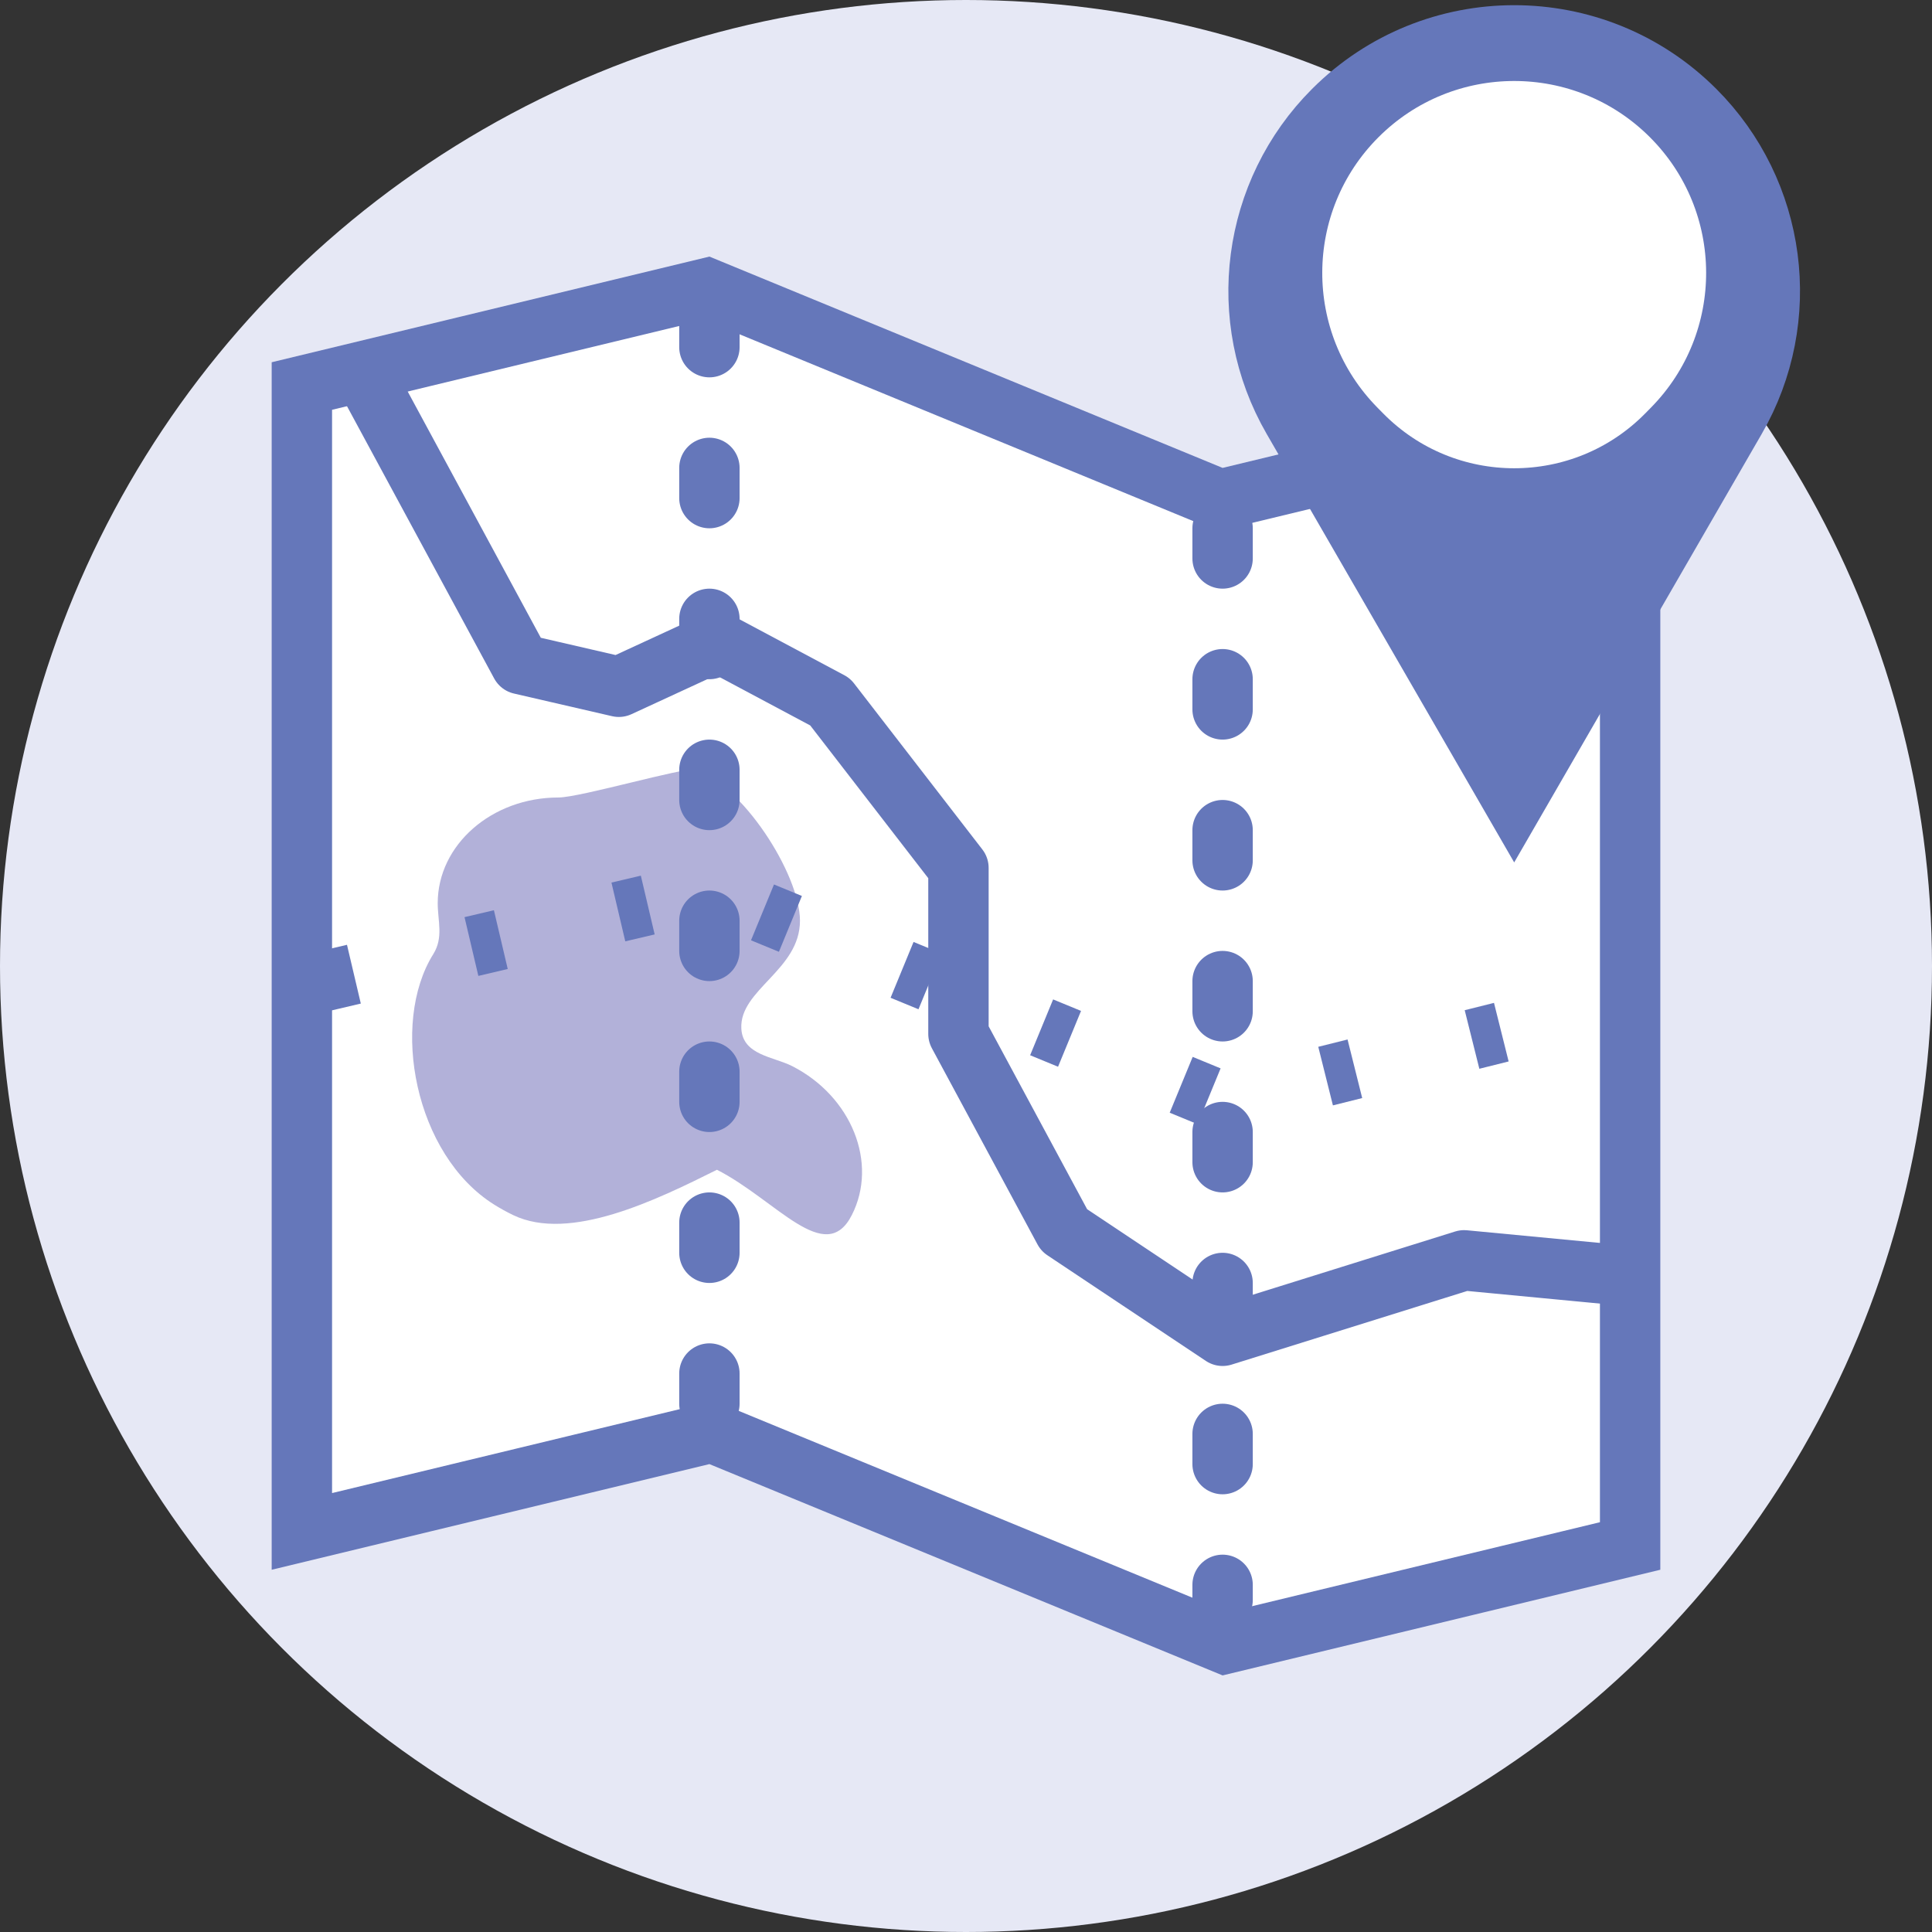
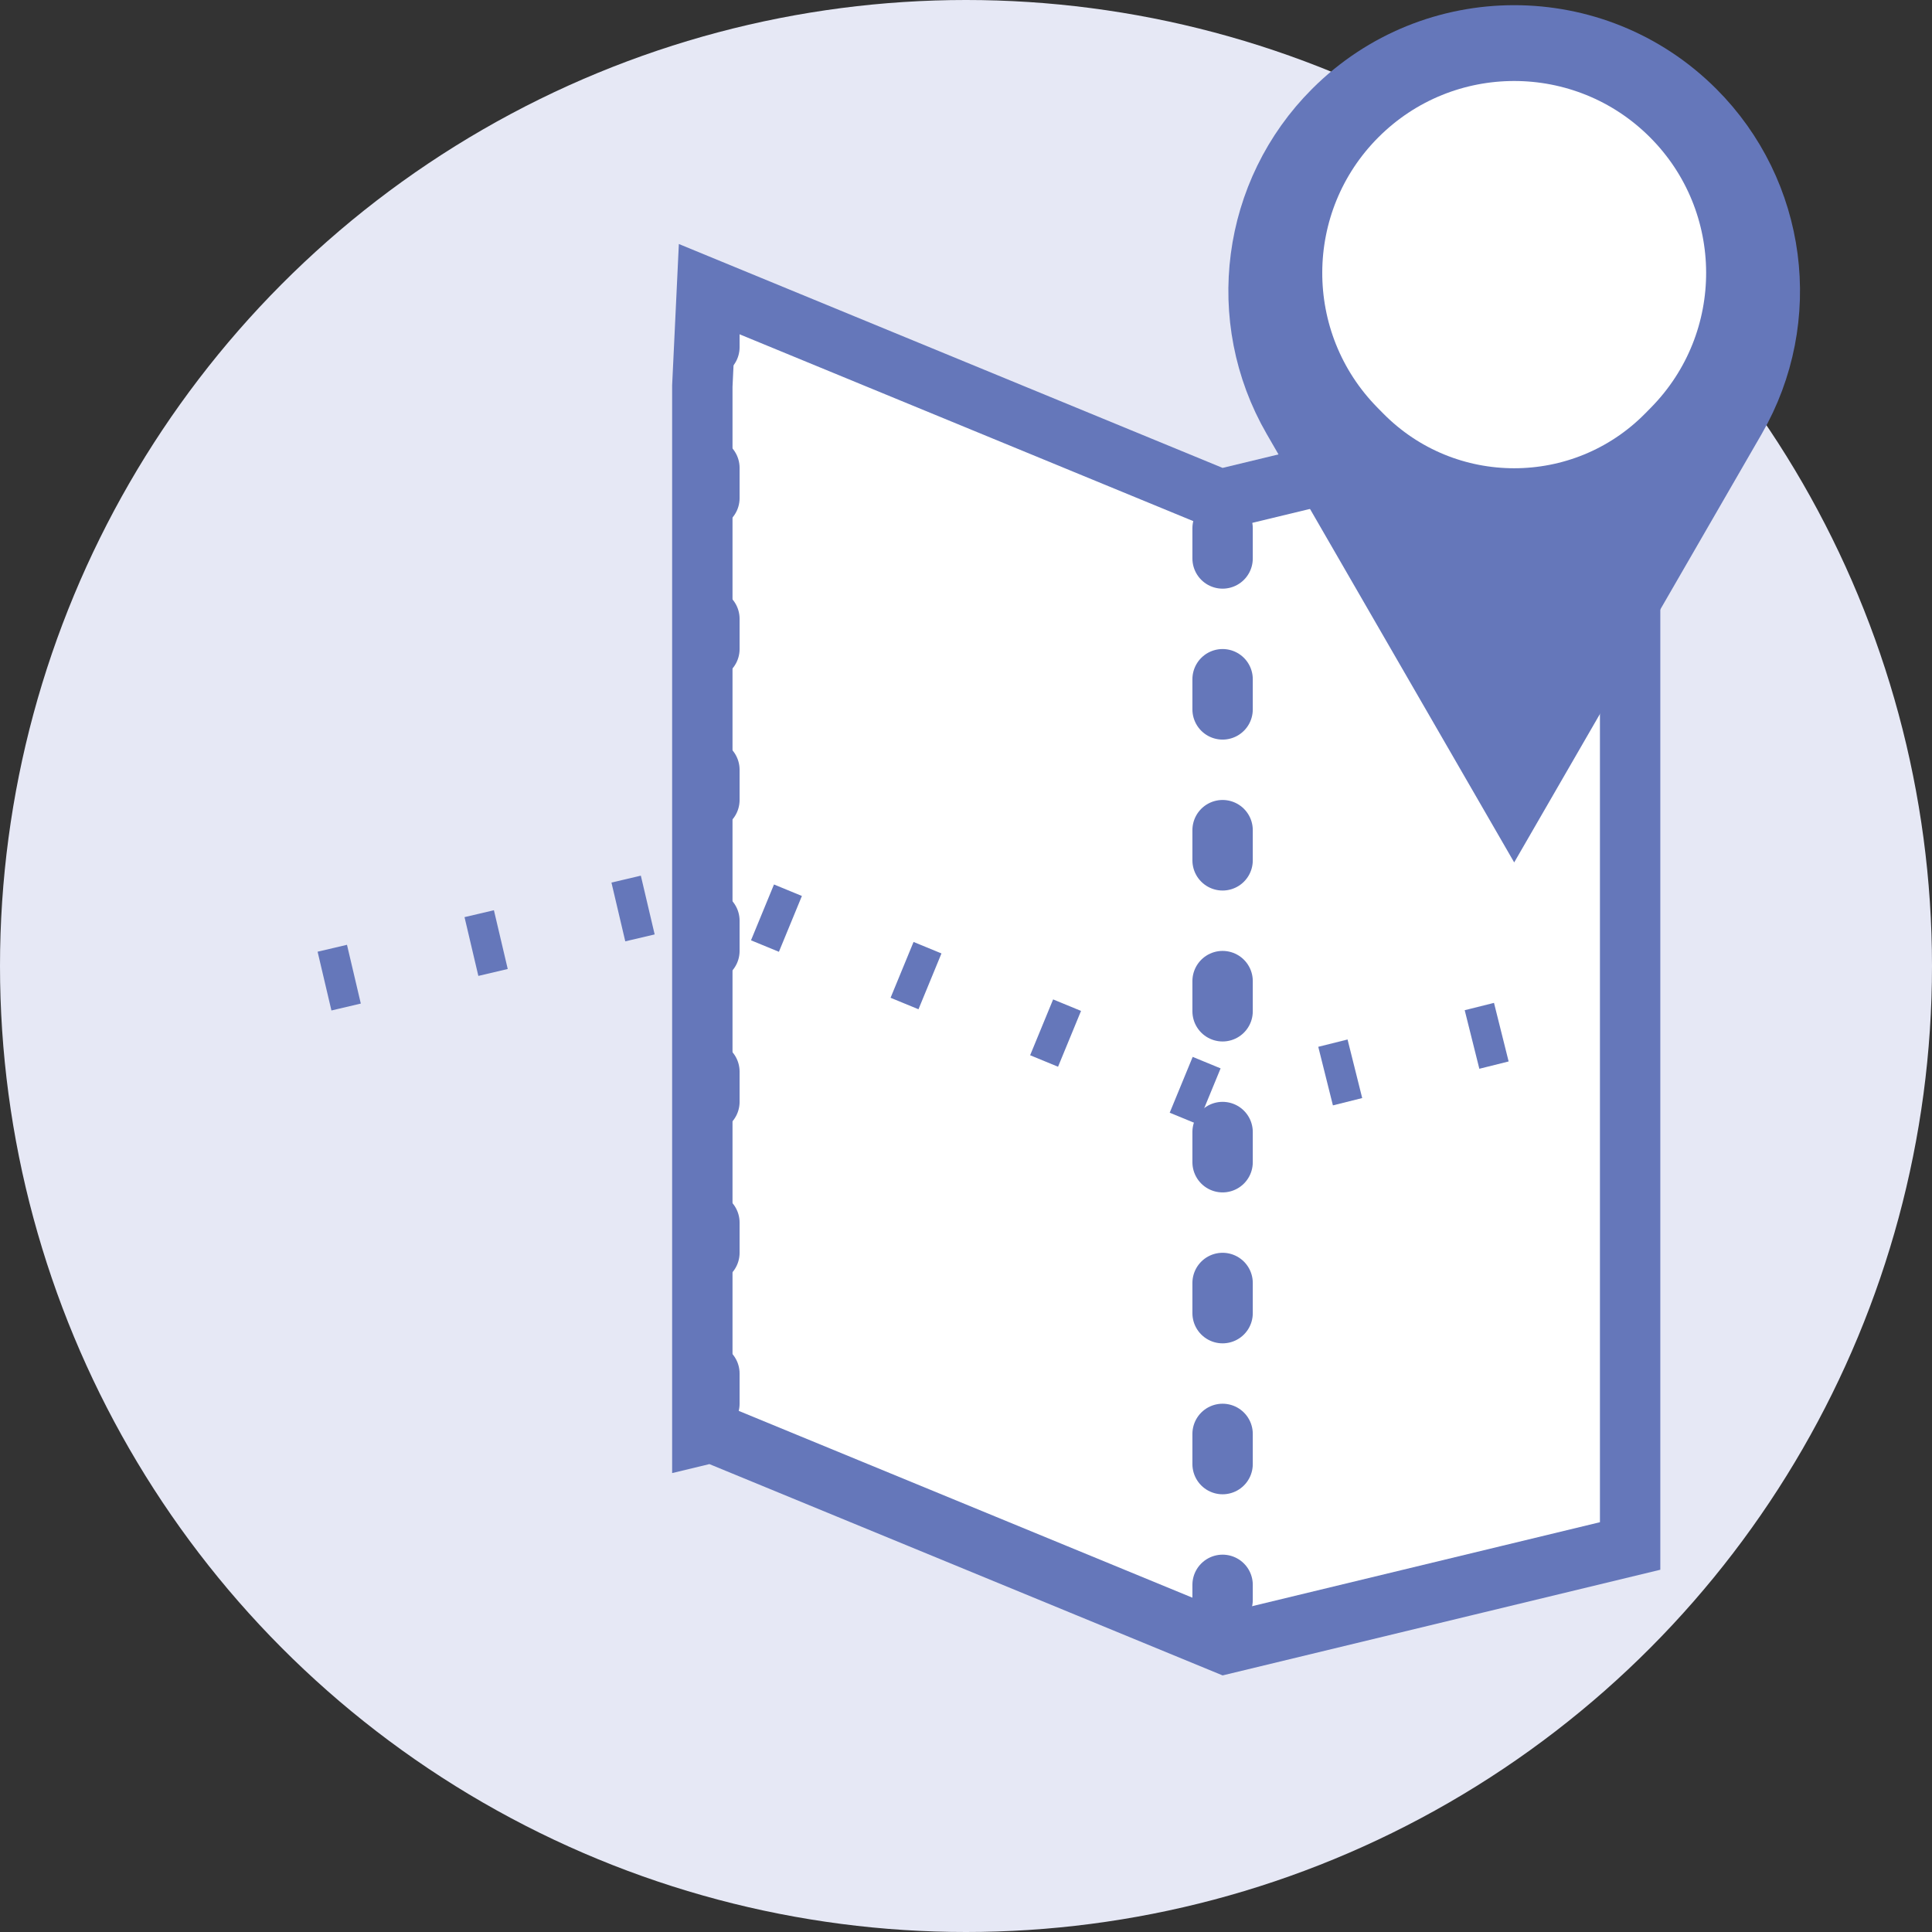
<svg xmlns="http://www.w3.org/2000/svg" width="128" height="128" viewBox="0 0 128 128" fill="none">
  <rect x="0" y="0" width="128" height="128" fill="#333333" stroke="none" />
  <g clip-path="url(#clip0_1423_5197)">
    <circle cx="64" cy="64" r="64" fill="#E6E8F5" />
-     <path d="M80.239 32.849L80.838 33.096L81.469 32.944L108 26.54V102.425L81.162 108.904L47.761 95.151L47.161 94.904L46.531 95.056L20 101.46V25.575L46.839 19.096L80.239 32.849Z" fill="white" stroke="#6577BA" stroke-width="4" />
-     <path d="M28.705 63.215C29.394 62.113 29 61.021 29 59.836C29 55.97 32.582 52.836 37 52.836C38.435 52.836 45.357 50.815 46 51C49.115 51.896 53 57.898 53 61C53 64.272 48.985 65.562 49.115 68.141C49.204 69.912 51.25 70.004 52.486 70.634C56.422 72.641 58.19 77.059 56.434 80.504C54.678 83.948 51.437 79.507 47.5 77.5C43.5 79.496 37.75 82.309 34 80.504C33.576 80.299 33.157 80.069 32.746 79.812C27.473 76.515 25.834 67.808 28.705 63.215Z" fill="#B2B1D9" />
+     <path d="M80.239 32.849L80.838 33.096L81.469 32.944L108 26.54V102.425L81.162 108.904L47.761 95.151L47.161 94.904L46.531 95.056V25.575L46.839 19.096L80.239 32.849Z" fill="white" stroke="#6577BA" stroke-width="4" />
    <path d="M21.5 65L47 59L81 73L107 66.5" stroke="#6577BA" stroke-width="4" stroke-dasharray="2 8" />
    <path d="M88.371 7.331C94.97 0.732 105.669 0.732 112.268 7.331C117.677 12.74 118.777 21.108 114.951 27.732L100.319 53.062L85.687 27.732C81.861 21.108 82.962 12.74 88.371 7.331Z" fill="#6577BA" stroke="#6577BA" stroke-width="4.077" />
    <path d="M89.886 7.65C95.648 1.887 104.99 1.887 110.753 7.65C116.486 13.383 116.519 22.669 110.825 28.443L110.45 28.824C104.878 34.474 95.761 34.474 90.189 28.824L89.813 28.443C84.12 22.669 84.153 13.383 89.886 7.65Z" fill="white" stroke="#6577BA" stroke-width="4.077" />
-     <path d="M24.5 25.5L34.5 44L41 45.5L47.5 42.5L55 46.5L63.5 57.5V68.5L70.5 81.5L81 88.5L97 83.5L107.5 84.5" stroke="#6577BA" stroke-width="4" stroke-linecap="round" stroke-linejoin="round" />
    <path d="M47 21L47 93" stroke="#6577BA" stroke-width="4" stroke-linecap="round" stroke-linejoin="round" stroke-dasharray="2 8" />
    <path d="M81 35L81 106" stroke="#6577BA" stroke-width="4" stroke-linecap="round" stroke-linejoin="round" stroke-dasharray="2 8" />
  </g>
  <defs>
    <clipPath id="clip0_1423_5197">
      <rect width="128" height="128" fill="white" />
    </clipPath>
  </defs>
</svg>